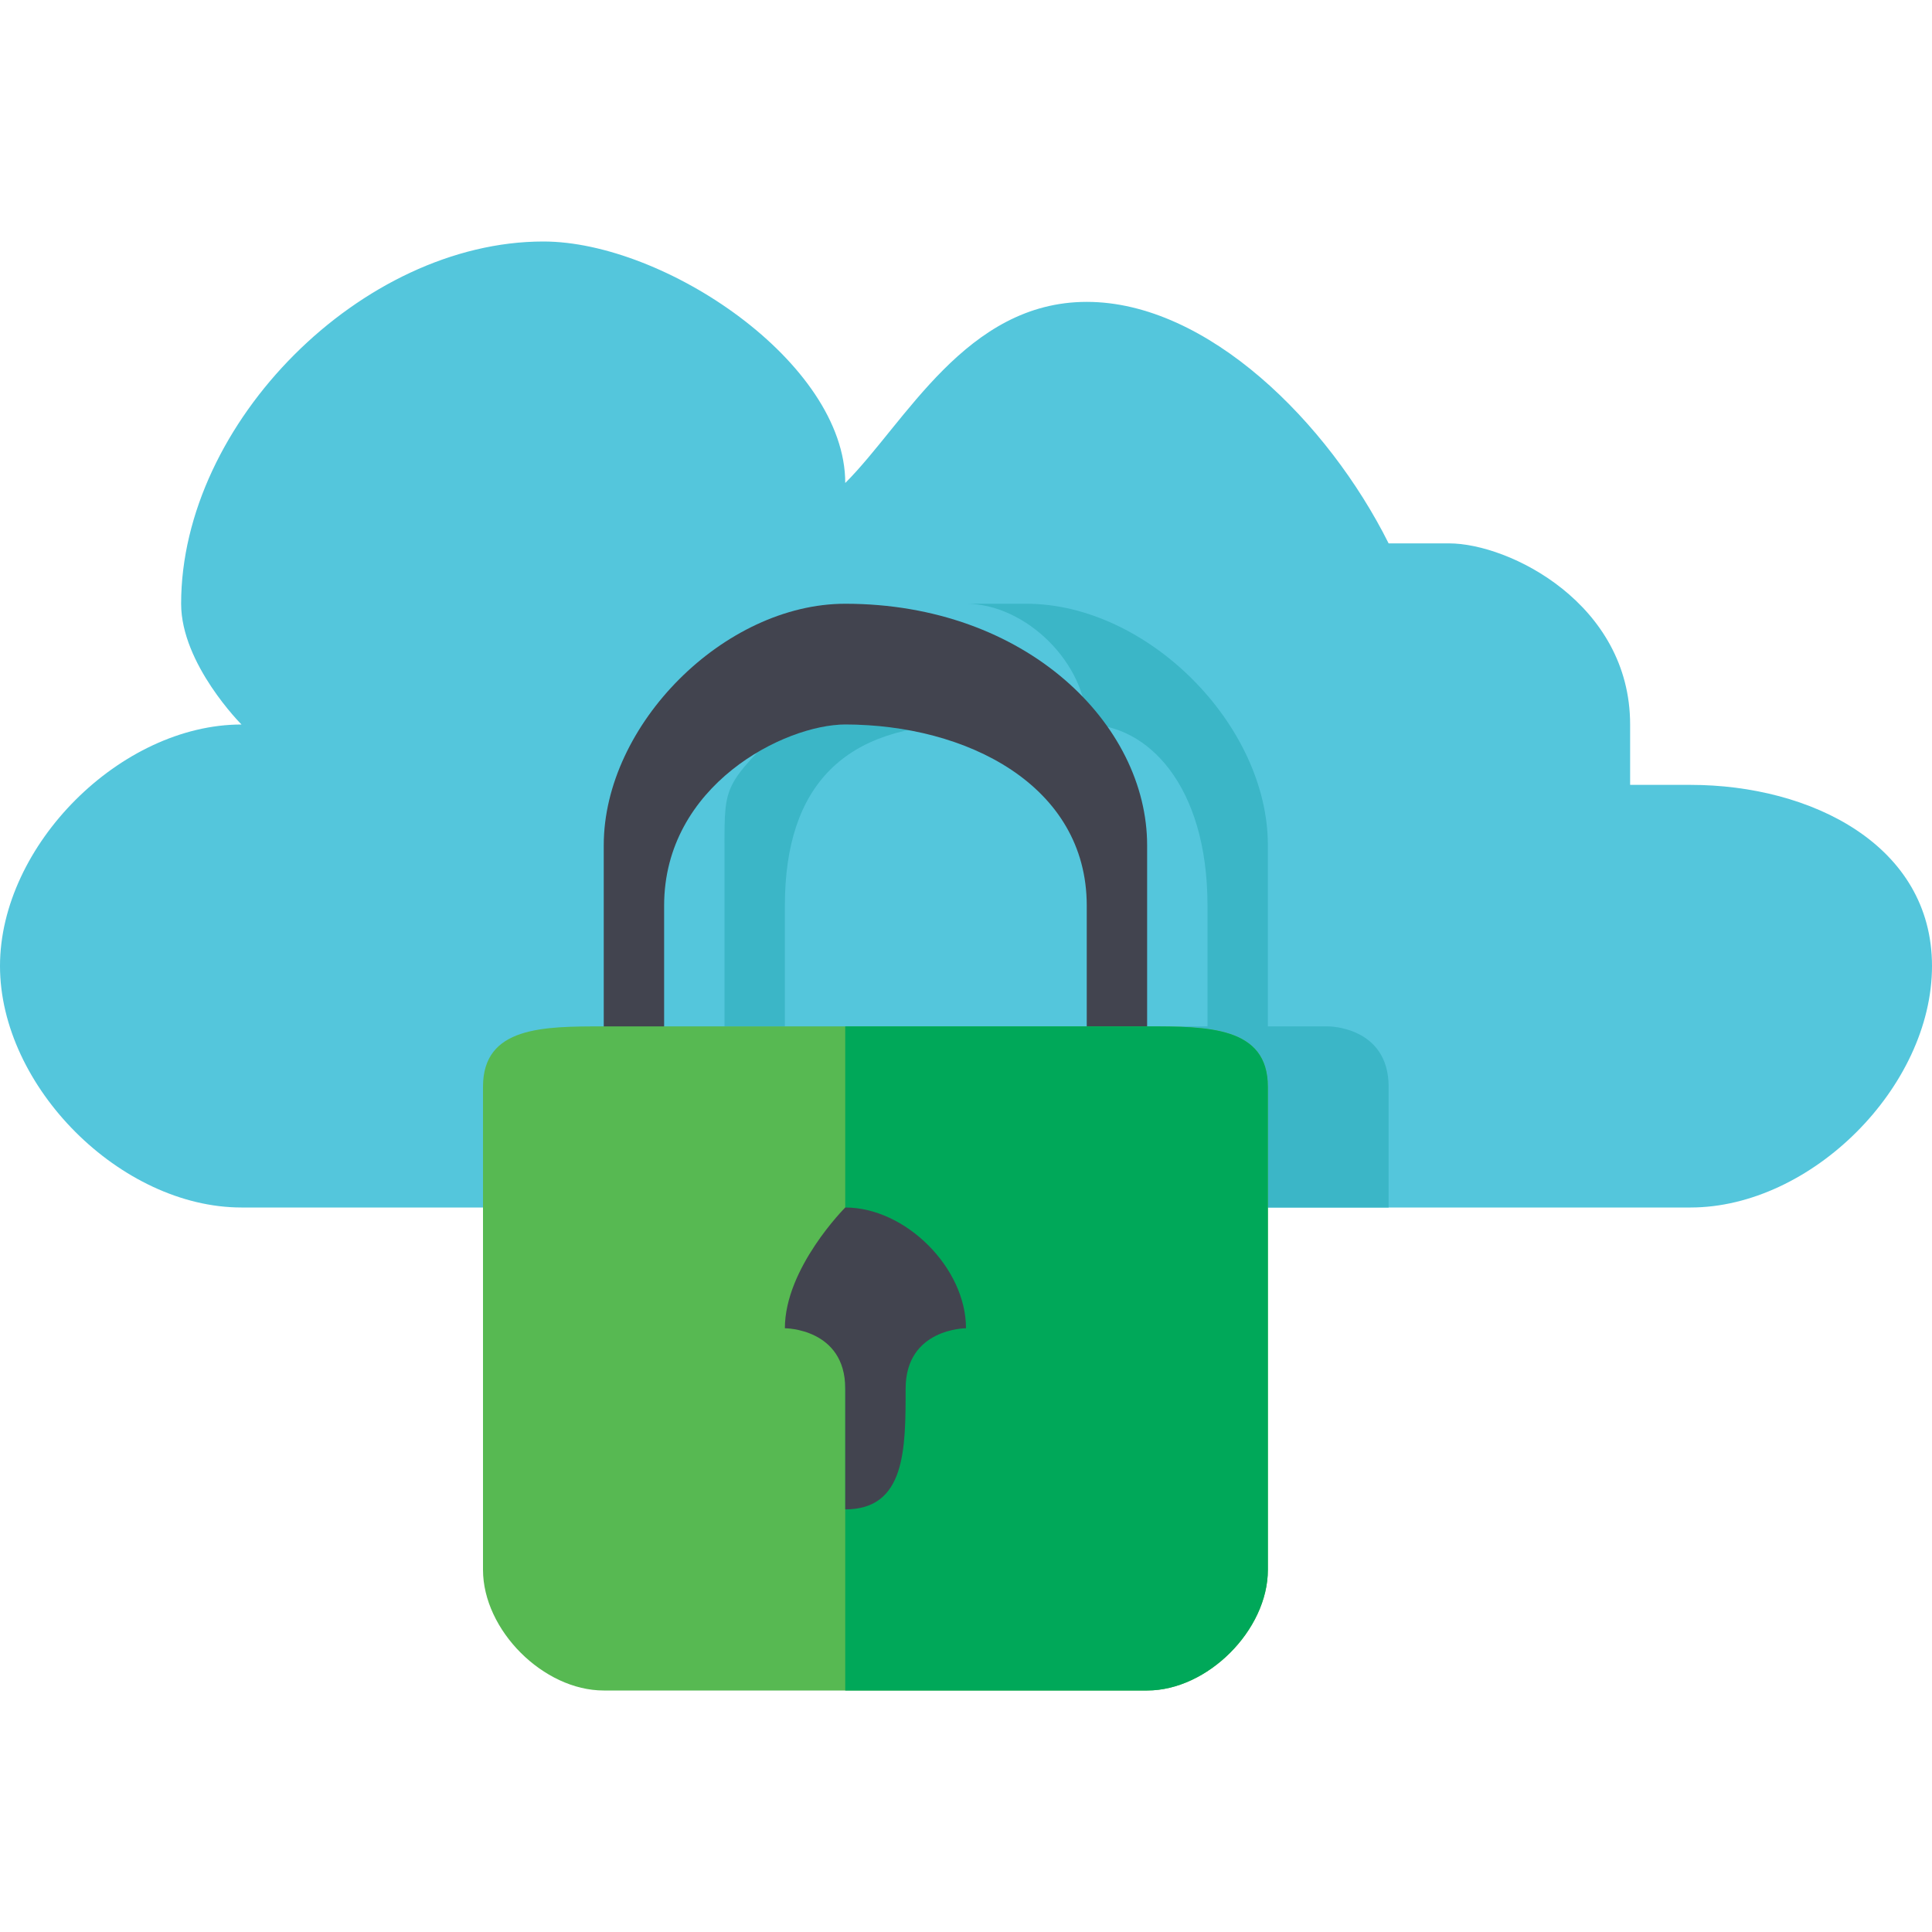
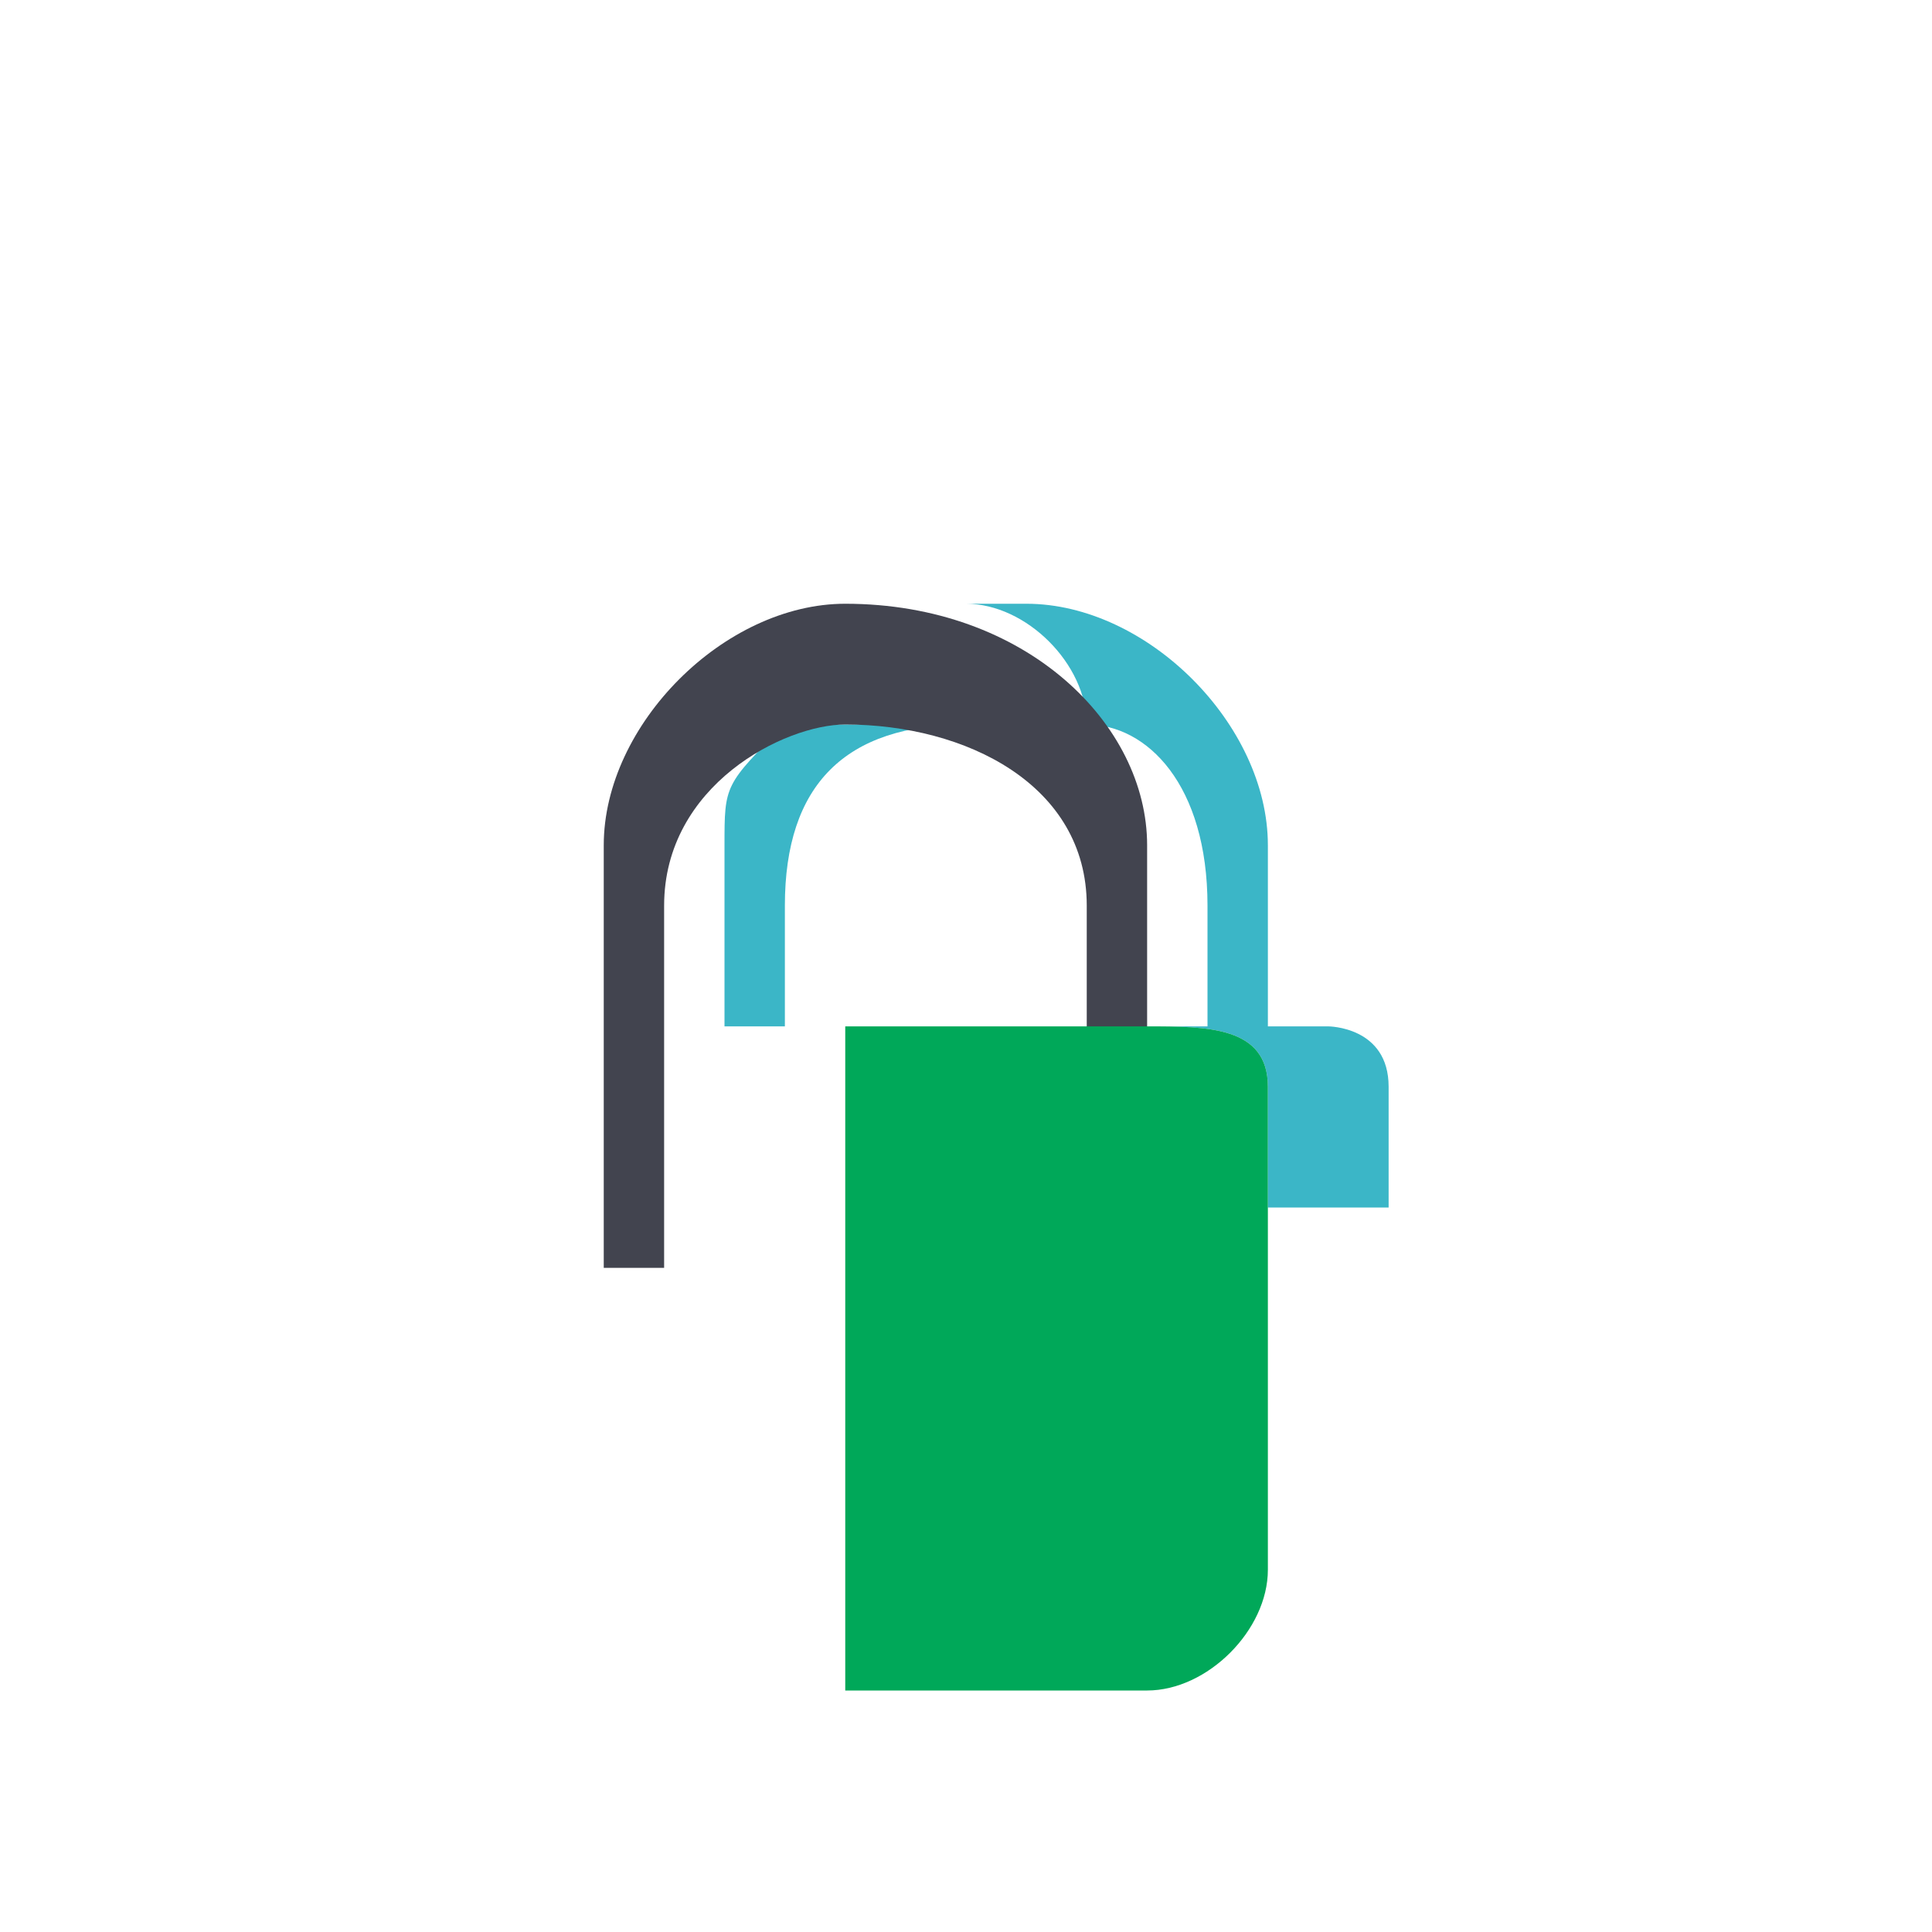
<svg xmlns="http://www.w3.org/2000/svg" xml:space="preserve" width="47px" height="47px" version="1.1" style="shape-rendering:geometricPrecision; text-rendering:geometricPrecision; image-rendering:optimizeQuality; fill-rule:evenodd; clip-rule:evenodd" viewBox="0 0 0.32 0.32">
  <defs>
    <style type="text/css">
   
    .fil6 {fill:none}
    .fil1 {fill:#E0E1E0;fill-rule:nonzero}
    .fil0 {fill:#54C6DC;fill-rule:nonzero}
    .fil4 {fill:#57B952;fill-rule:nonzero}
    .fil2 {fill:#3BB6C7;fill-rule:nonzero}
    .fil3 {fill:#42444F;fill-rule:nonzero}
    .fil5 {fill:#00A859;fill-rule:nonzero}
   
  </style>
  </defs>
  <g id="Capa_x0020_1">
    <g id="_2450179217856">
      <g>
-         <path class="fil0" d="M0.28 0.13c0,0 -0.01,0 -0.01,0 0,0 0,-0.01 0,-0.01 0,-0.02 -0.02,-0.03 -0.03,-0.03 -0.01,0 -0.01,0 -0.01,0 -0.01,-0.02 -0.03,-0.04 -0.05,-0.04 -0.02,0 -0.03,0.02 -0.04,0.03 0,-0.02 -0.03,-0.04 -0.05,-0.04 -0.03,0 -0.06,0.03 -0.06,0.06 0,0.01 0.01,0.02 0.01,0.02 -0.02,0 -0.04,0.02 -0.04,0.04 0,0.02 0.02,0.04 0.04,0.04 0.01,0 0.22,0 0.24,0 0.02,0 0.04,-0.02 0.04,-0.04 0,-0.02 -0.02,-0.03 -0.04,-0.03z" />
        <path class="fil1" d="M0.23 0.2l-0.02 0 0 0c0.01,0 0.02,0 0.02,0l0 0z" />
        <path class="fil2" d="M0.23 0.2c0,0 -0.01,0 -0.02,0l0 -0.02c0,-0.01 -0.01,-0.01 -0.02,-0.01l0 0 0.01 0 0 -0.02 0 0c0,-0.02 -0.01,-0.03 -0.02,-0.03 0,-0.01 -0.01,-0.02 -0.02,-0.02 0,0 0,0 0.01,0 0.02,0 0.04,0.02 0.04,0.04l0 0 0 0.03 0.01 0c0,0 0.01,0 0.01,0.01l0 0.02zm-0.05 -0.03l-0.06 0 0 0 0 -0.03 0 0c0,-0.01 0,-0.01 0.01,-0.02 0,0 0.01,0 0.01,0 0.01,0 0.01,0 0.02,0 -0.02,0 -0.03,0.01 -0.03,0.03l0 0 0 0.02 0.05 0z" />
        <path class="fil3" d="M0.19 0.14c0,-0.02 -0.02,-0.04 -0.05,-0.04 -0.02,0 -0.04,0.02 -0.04,0.04l0 0 0 0.07 0.01 0 0 -0.06 0 0c0,-0.02 0.02,-0.03 0.03,-0.03 0.02,0 0.04,0.01 0.04,0.03l0 0 0 0.06 0.01 0 0 -0.07 0 0z" />
-         <path class="fil4" d="M0.19 0.28l-0.09 0c-0.01,0 -0.02,-0.01 -0.02,-0.02l0 -0.08c0,-0.01 0.01,-0.01 0.02,-0.01l0.09 0c0.01,0 0.02,0 0.02,0.01l0 0.08c0,0.01 -0.01,0.02 -0.02,0.02z" />
        <path class="fil5" d="M0.19 0.28l-0.05 0 0 -0.11 0.05 0c0.01,0 0.02,0 0.02,0.01l0 0.08c0,0.01 -0.01,0.02 -0.02,0.02z" />
-         <path class="fil3" d="M0.16 0.22c0,-0.01 -0.01,-0.02 -0.02,-0.02 0,0 -0.01,0.01 -0.01,0.02 0,0 0.01,0 0.01,0.01 0,0 0,0 0,0 0,0.01 0,0.02 0,0.02 0.01,0 0.01,-0.01 0.01,-0.02 0,0 0,0 0,0 0,-0.01 0.01,-0.01 0.01,-0.01z" />
      </g>
-       <polygon class="fil6" points="0,0.32 0.32,0.32 0.32,0 0,0 " />
    </g>
  </g>
</svg>